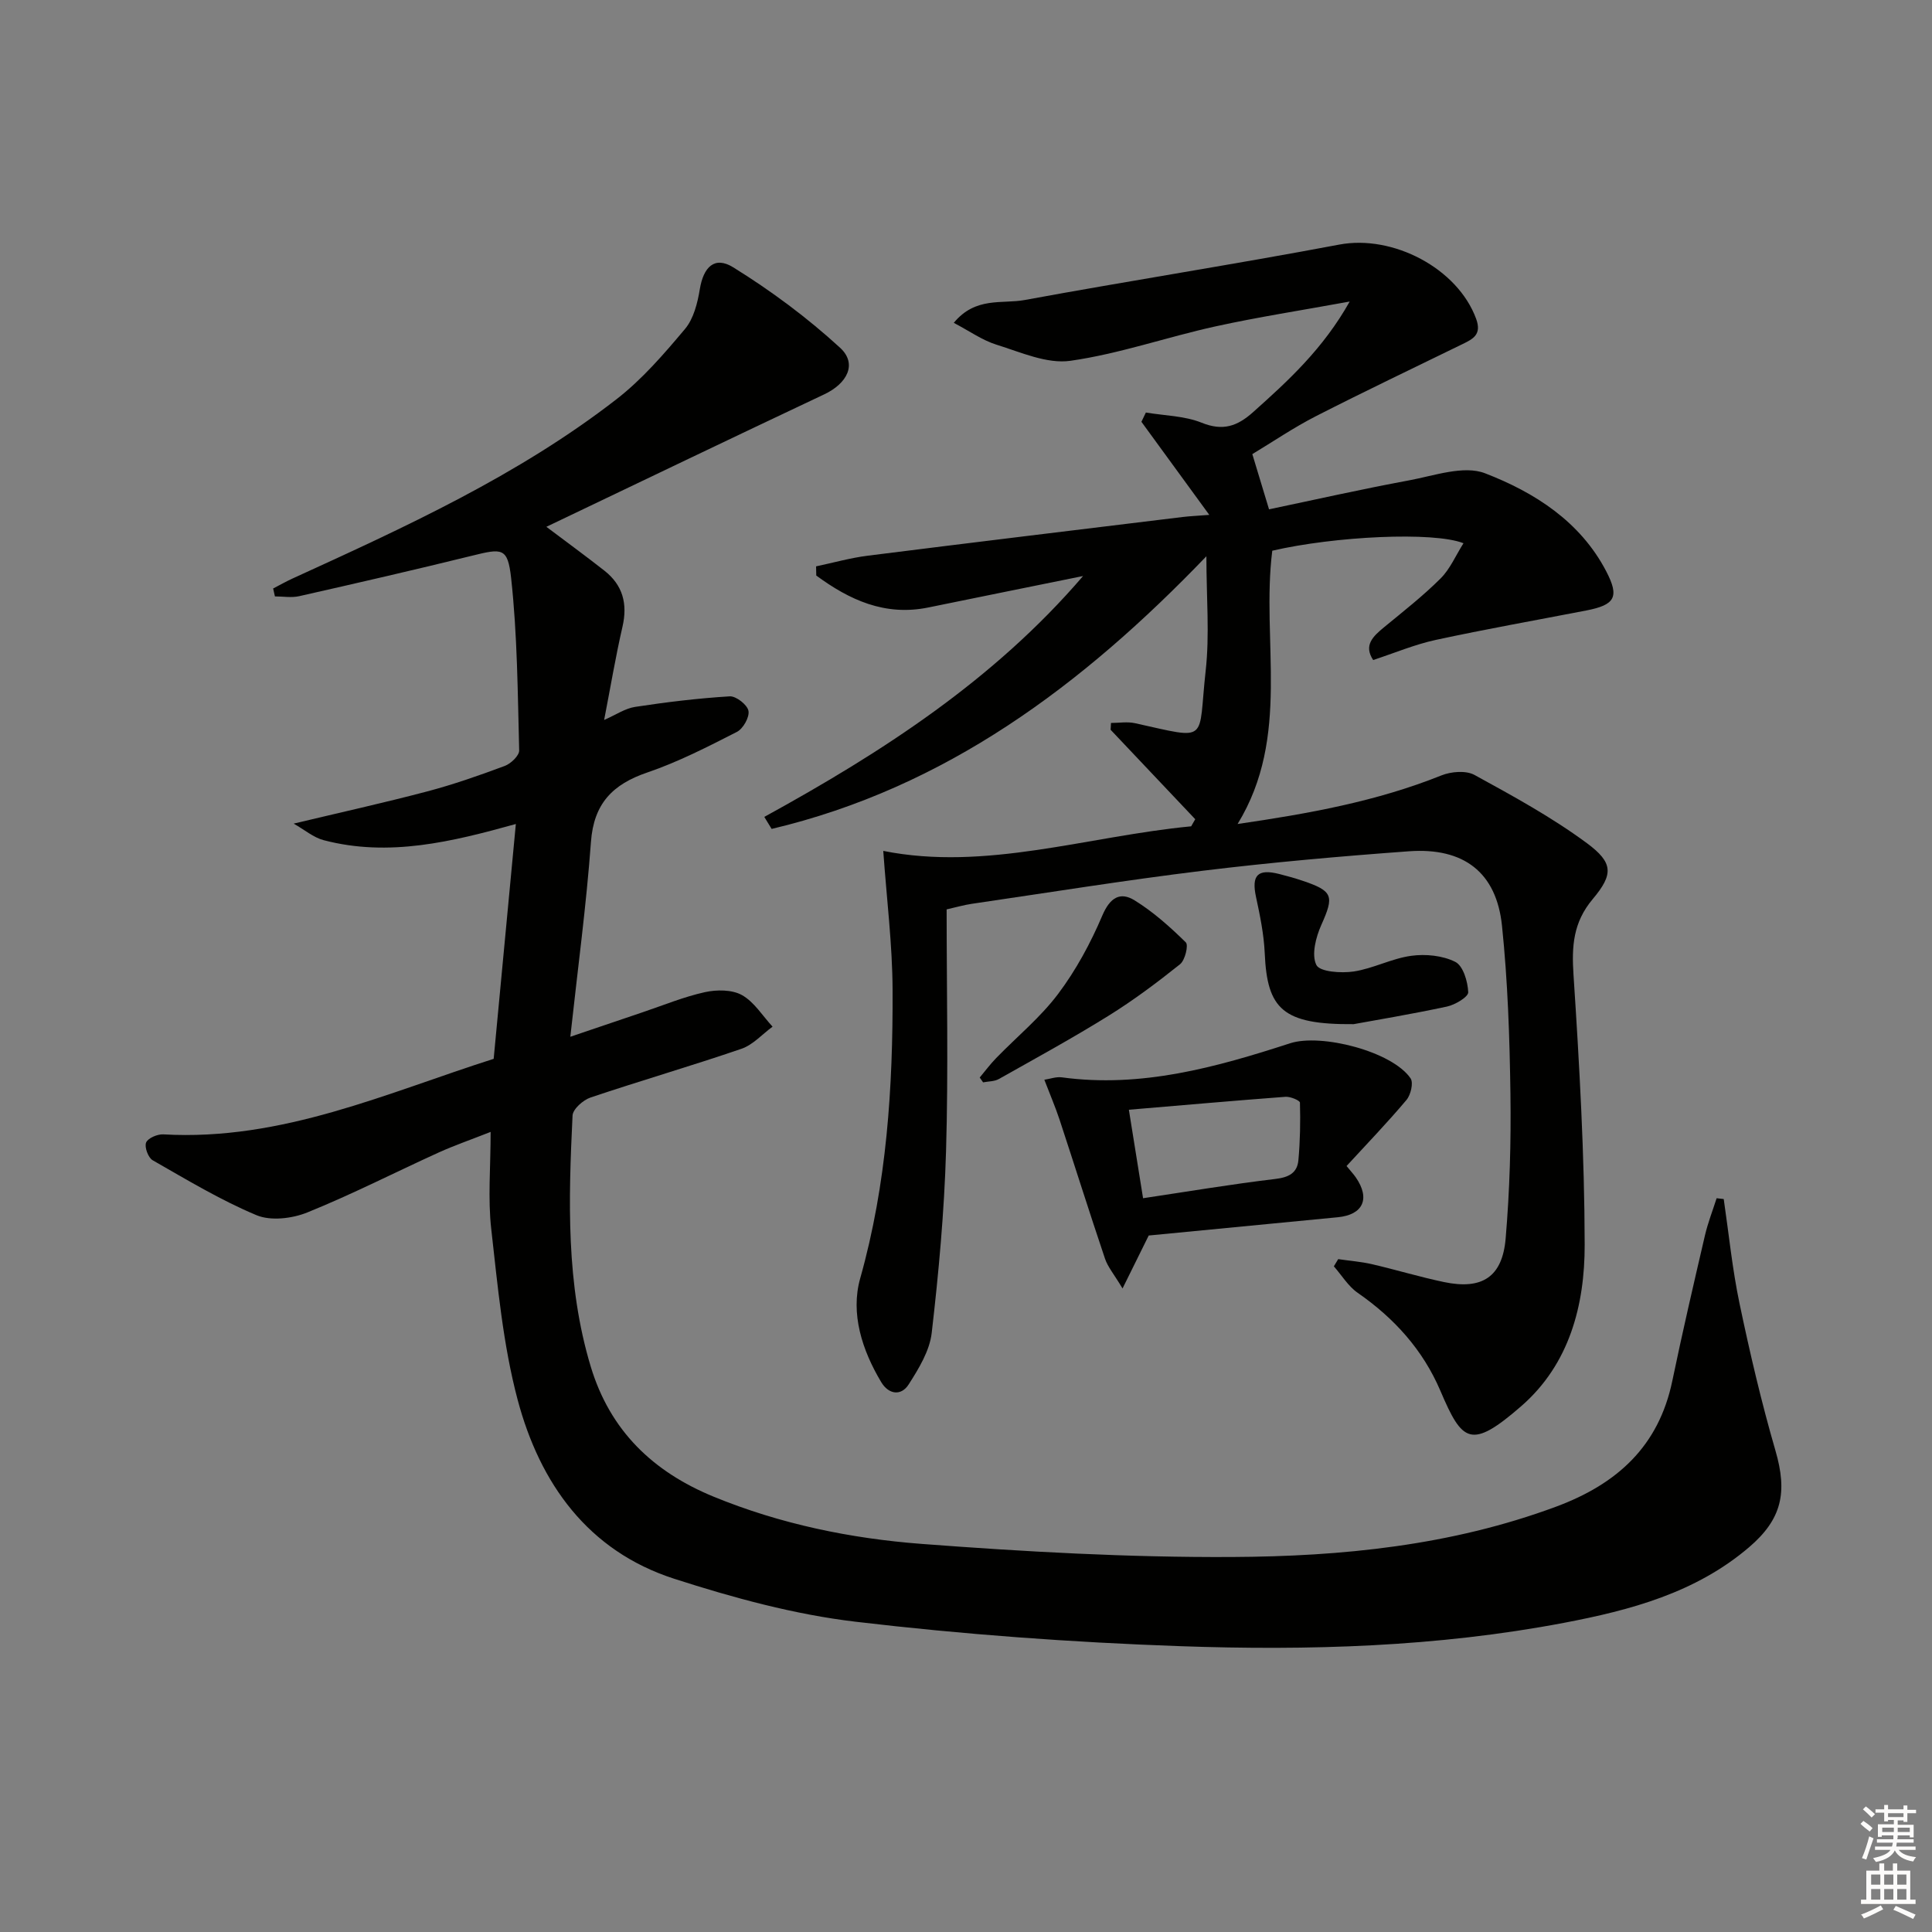
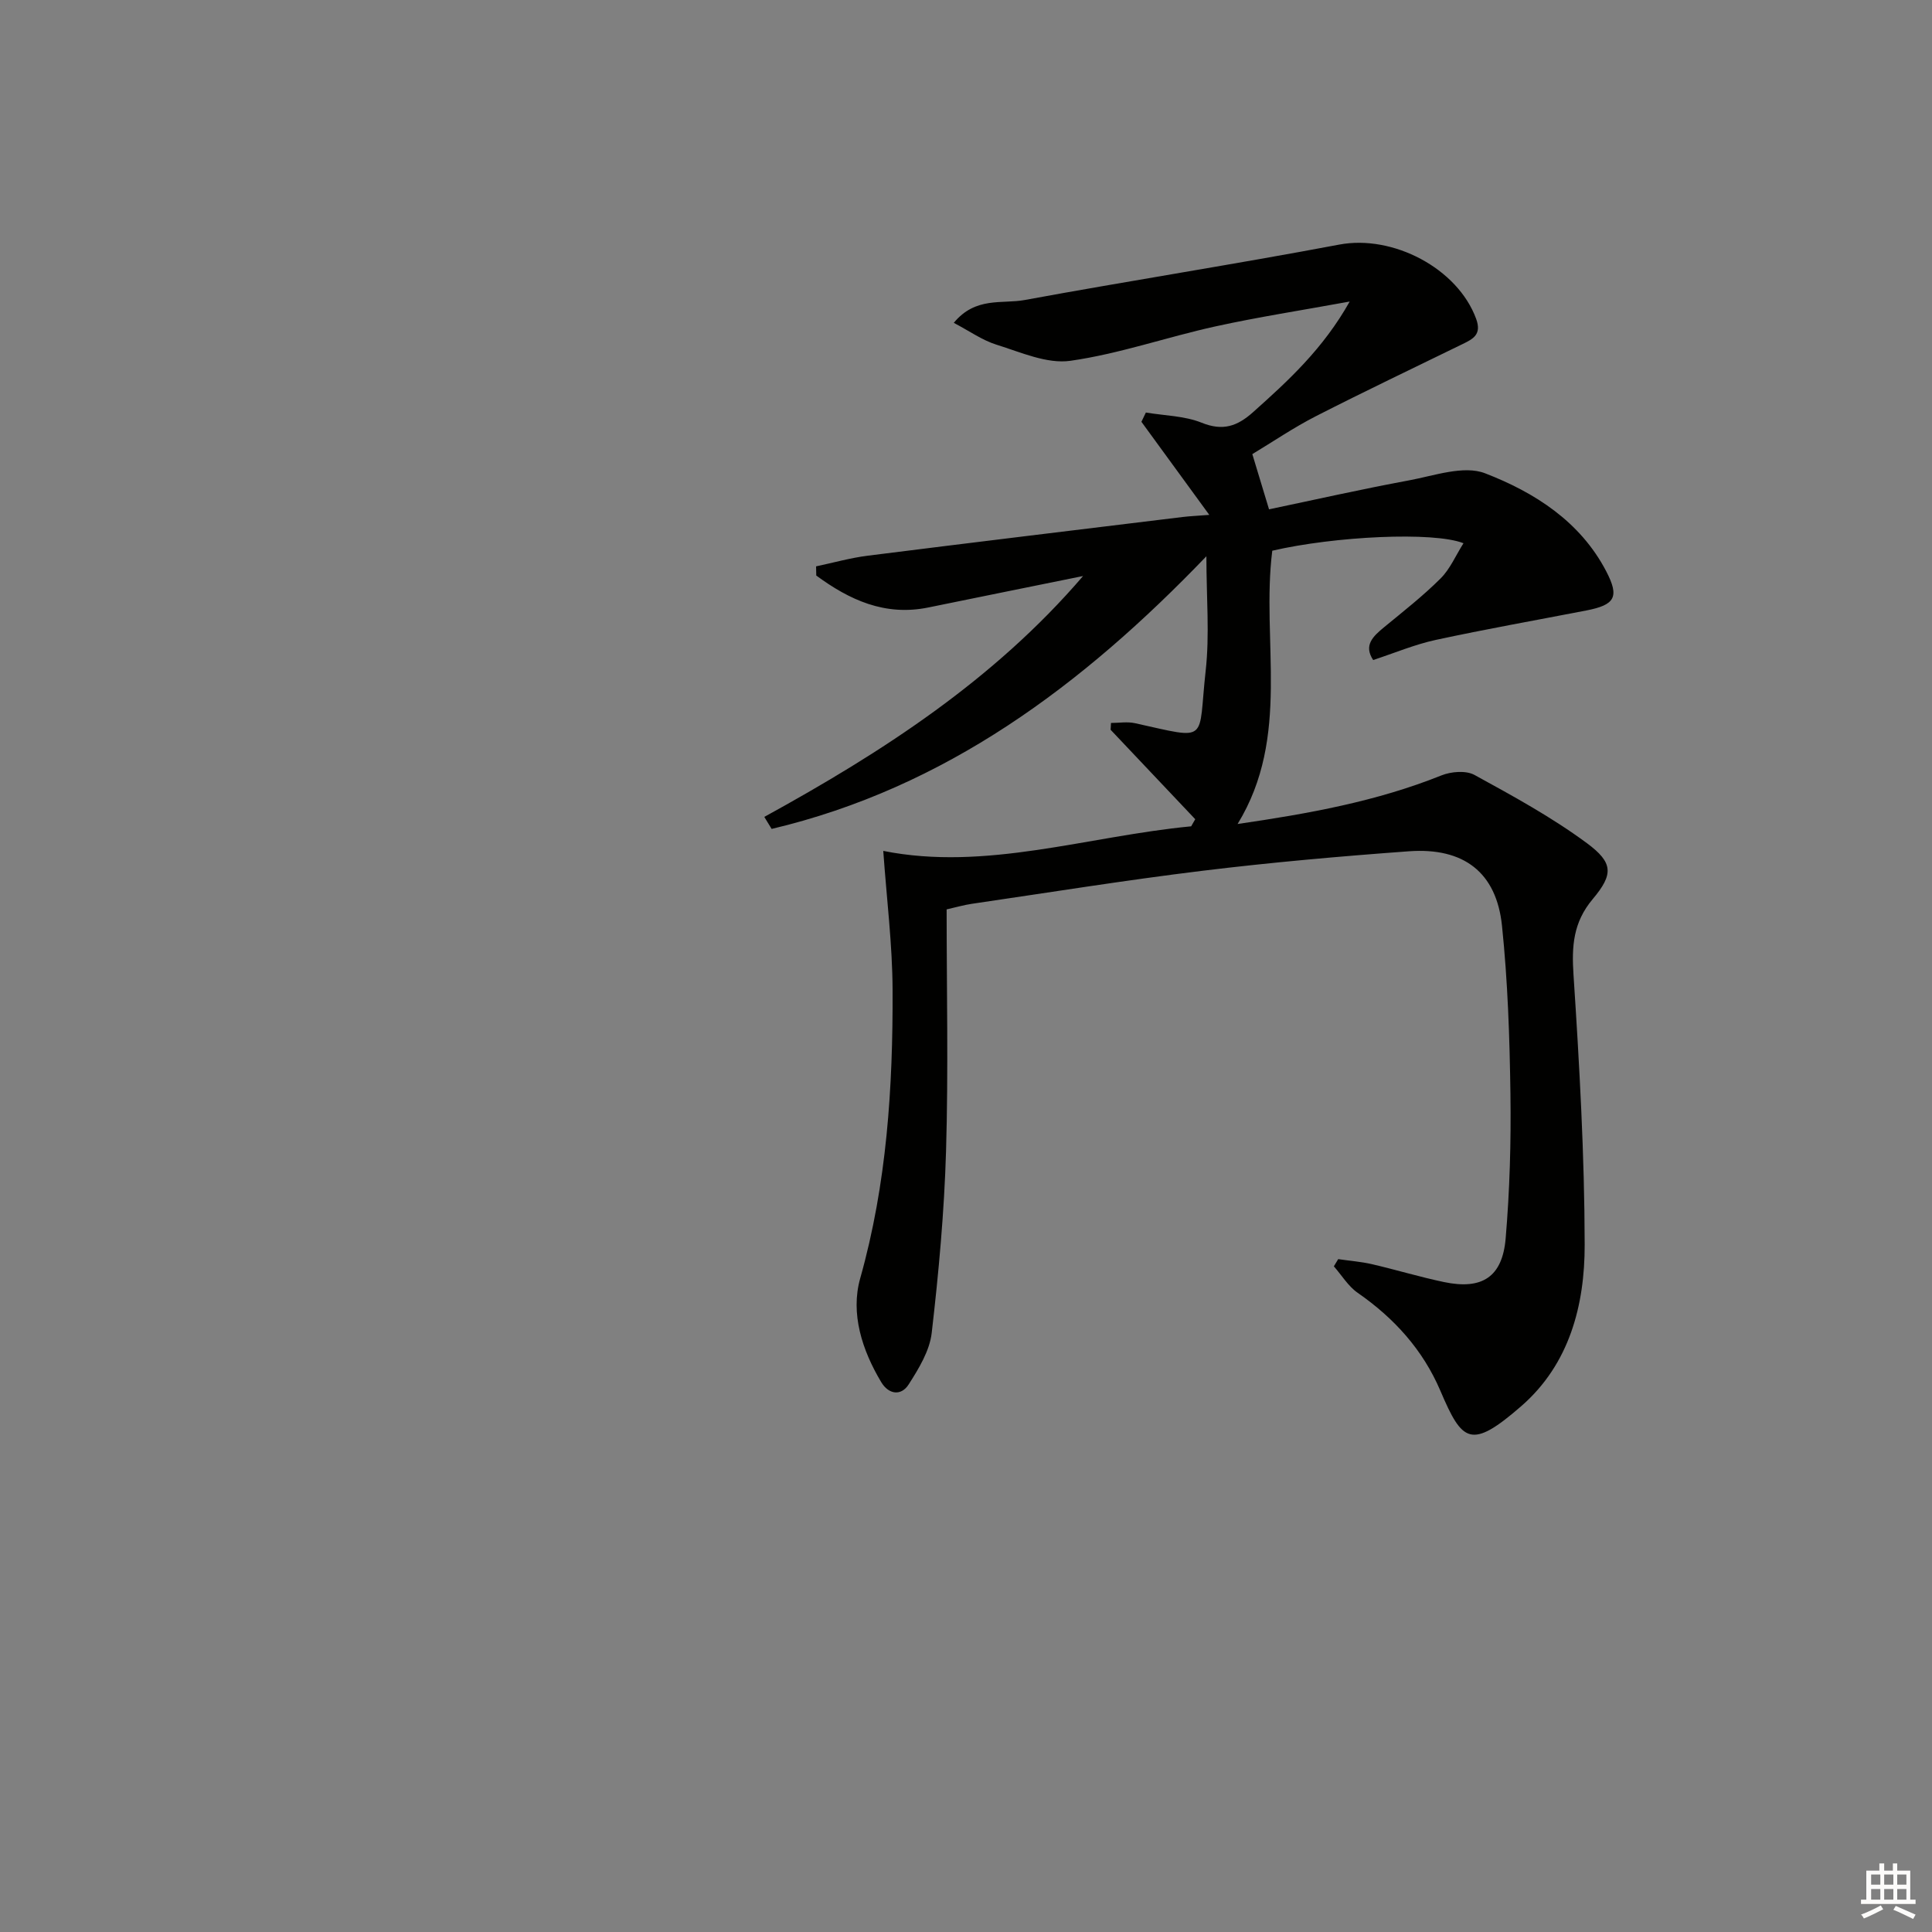
<svg xmlns="http://www.w3.org/2000/svg" enable-background="new 0 0 400 400" viewBox="0 0 400 400">
  <rect x="0" y="0" width="400" height="400" fill="#808080" stroke="none" />
  <g fill="#010100">
-     <path d="m102.21 219.22c1.56-16.49 3.05-32.31 4.59-48.62-13.2 3.67-26.28 6.9-39.79 3.35-2.1-.55-3.94-2.14-6.21-3.43 9.63-2.3 18.68-4.3 27.63-6.66 5.45-1.44 10.79-3.31 16.07-5.28 1.27-.47 3.02-2.14 2.99-3.22-.31-11.92-.37-23.89-1.67-35.71-.7-6.33-1.87-6.13-8.07-4.6-11.9 2.93-23.85 5.68-35.8 8.38-1.6.36-3.35.05-5.03.05-.12-.55-.25-1.09-.37-1.64 1.34-.69 2.65-1.44 4.01-2.06 23.31-10.65 46.66-21.29 67.06-37.11 5.32-4.12 9.85-9.38 14.21-14.57 1.78-2.12 2.59-5.37 3.06-8.23.75-4.56 3.03-6.93 6.92-4.52 7.83 4.85 15.34 10.43 22.12 16.65 3.62 3.32 1.49 7.4-3.29 9.65-19.07 8.99-38.07 18.13-57.52 27.42 4.3 3.24 8.23 6.1 12.04 9.1 3.79 2.99 4.81 6.85 3.72 11.58-1.41 6.11-2.44 12.31-3.8 19.31 2.41-1.05 4.35-2.4 6.44-2.71 6.48-.99 13.01-1.78 19.56-2.18 1.31-.08 3.64 1.74 3.88 3 .25 1.3-1.1 3.7-2.39 4.36-6.04 3.08-12.14 6.22-18.54 8.4-7.2 2.45-11.1 6.44-11.68 14.38-.95 13.05-2.71 26.05-4.27 40.34 5.9-2 10.48-3.56 15.08-5.11 4.24-1.43 8.42-3.16 12.76-4.12 2.45-.54 5.62-.55 7.69.6 2.54 1.42 4.26 4.29 6.34 6.54-2.13 1.56-4.05 3.76-6.44 4.58-10.35 3.55-20.88 6.6-31.25 10.09-1.54.52-3.66 2.4-3.72 3.74-.84 17.46-1.38 34.92 3.77 51.98 4.01 13.27 12.89 21.77 25.44 26.92 13.81 5.67 28.35 8.66 43.07 9.78 21.36 1.62 42.82 2.82 64.23 2.71 22.76-.11 45.39-2.36 67.09-10.41 12.64-4.69 21.28-12.48 24.1-26.08 2.09-10.06 4.42-20.08 6.75-30.09.61-2.61 1.6-5.14 2.42-7.7.49.06.98.12 1.47.17 1.06 7.23 1.78 14.53 3.28 21.67 2.14 10.21 4.52 20.4 7.43 30.42 2.51 8.63 1.36 14.18-5.49 20.02-11.05 9.42-24.54 13.01-38.3 15.63-26.28 5-52.92 5.77-79.52 4.83-22.39-.79-44.82-2.42-67.06-5.05-12.73-1.5-25.39-4.96-37.65-8.91-17.85-5.76-27.79-19.74-32.4-37.06-3.04-11.45-4.12-23.48-5.46-35.32-.72-6.33-.13-12.81-.13-20.13-4.11 1.62-7.5 2.79-10.75 4.26-9.07 4.12-17.96 8.68-27.19 12.41-3.14 1.27-7.58 1.81-10.54.57-7.45-3.12-14.45-7.35-21.49-11.37-.93-.53-1.74-2.74-1.36-3.67.38-.92 2.35-1.76 3.57-1.69 24.57 1.41 46.39-8.64 68.39-15.64z" />
    <path d="m158.24 169.13c24.36-13.37 47.51-28.31 66-49.87-10.68 2.17-21.35 4.32-32.03 6.51-9.03 1.85-16.37-1.59-23.21-6.61-.01-.63-.03-1.27-.04-1.9 3.57-.75 7.1-1.76 10.71-2.21 21.72-2.74 43.45-5.36 65.18-8.01 1.48-.18 2.98-.24 5.52-.44-4.92-6.74-9.48-13-14.05-19.27.31-.64.61-1.28.92-1.92 3.87.65 7.99.68 11.55 2.11 4.41 1.78 7.38.73 10.66-2.2 7.31-6.53 14.49-13.11 19.99-22.89-10.02 1.83-18.99 3.21-27.85 5.16-10.04 2.21-19.86 5.67-29.98 7.11-4.84.69-10.26-1.77-15.25-3.32-2.98-.92-5.66-2.85-8.89-4.54 4.5-5.47 10.02-3.87 14.65-4.72 21.69-3.99 43.49-7.39 65.16-11.48 11.07-2.09 24.49 4.88 28.34 15.37 1.18 3.23-.6 4.15-2.8 5.22-10.15 4.96-20.36 9.82-30.42 14.96-4.57 2.34-8.84 5.25-13.12 7.83 1.12 3.7 2.14 7.05 3.46 11.43 9.27-1.94 19.08-4.16 28.96-5.99 5.24-.97 11.35-3.18 15.77-1.47 10.22 3.95 19.69 9.95 25.08 20.29 2.78 5.33 1.82 6.96-4.11 8.11-10.4 2.02-20.84 3.86-31.19 6.1-4.34.94-8.5 2.7-12.95 4.16-2.02-3.04-.05-4.89 2.26-6.79 3.97-3.27 8.05-6.46 11.69-10.09 1.98-1.97 3.14-4.76 4.75-7.3-6.2-2.45-26.67-1.45-39.59 1.55-2.34 18.67 3.94 38.41-7.18 56.58 14.66-2.14 28.74-4.66 42.2-10.06 2.02-.81 5.08-1.06 6.84-.1 7.96 4.36 16 8.75 23.27 14.12 5.49 4.06 5.53 6.45 1.22 11.58-4.06 4.83-4.38 9.76-3.98 15.72 1.22 18.59 2.28 37.23 2.31 55.85.02 12.5-3.15 24.72-13.1 33.39-10.49 9.14-12.25 7.45-16.76-3.12-3.63-8.51-9.56-15.06-17.14-20.32-1.96-1.36-3.3-3.63-4.93-5.48.3-.5.6-.99.9-1.49 2.33.34 4.69.52 6.97 1.04 5 1.16 9.93 2.66 14.95 3.71 7.85 1.64 12.07-1.03 12.75-9.03.84-9.93 1.13-19.94.99-29.91-.16-11.63-.55-23.3-1.75-34.85-1.15-11.03-7.91-16.23-19.29-15.4-14.25 1.04-28.5 2.3-42.68 4.03-15.98 1.95-31.89 4.52-47.83 6.85-1.63.24-3.22.71-5.18 1.15 0 16.7.37 33.36-.12 49.99-.37 12.59-1.52 25.18-2.97 37.7-.43 3.71-2.68 7.39-4.77 10.66-1.55 2.44-4.14 2.1-5.68-.47-3.97-6.63-6.4-14.21-4.36-21.47 5.53-19.62 6.79-39.6 6.71-59.74-.04-9.39-1.22-18.78-1.93-28.78 21.23 4.24 42.23-3.03 63.75-5.09.28-.49.56-.98.84-1.47-5.84-6.17-11.68-12.35-17.52-18.52.03-.47.06-.94.08-1.41 1.66 0 3.38-.3 4.97.05 15.63 3.45 12.97 3.99 14.63-10.84.84-7.5.15-15.18.15-23.72-25.73 26.8-54.07 47.93-90.01 56.45-.49-.82-1-1.65-1.52-2.49z" />
-     <path d="m278.79 241.41c.89 1.09 1.45 1.69 1.91 2.35 3.05 4.41 1.52 7.76-3.75 8.26-13.21 1.27-26.42 2.55-39.12 3.78-1.78 3.59-3.25 6.57-5.42 10.96-1.79-2.98-3.06-4.46-3.63-6.16-3.23-9.58-6.26-19.22-9.42-28.82-.87-2.62-1.97-5.17-3.14-8.23 1.19-.18 2.44-.65 3.6-.5 16.45 2.24 31.94-2.07 47.28-7.05 6.4-2.08 21.14 1.67 24.95 7.27.62.92.03 3.42-.86 4.47-3.94 4.68-8.19 9.09-12.4 13.67zm-42.13 6.67c9.42-1.41 18.38-2.92 27.39-3.99 2.77-.33 4.53-1.23 4.77-3.89.36-3.95.43-7.94.32-11.91-.01-.45-1.98-1.28-2.98-1.21-10.65.8-21.29 1.74-32.44 2.68 1.04 6.51 1.93 12.01 2.94 18.32z" />
-     <path d="m280.26 212.04c-14.71.12-17.9-3.12-18.41-14.66-.17-3.92-.98-7.84-1.81-11.69-.96-4.47.33-5.87 4.8-4.74 1.61.41 3.21.85 4.78 1.38 6.41 2.15 6.63 3.16 3.94 9.18-1.13 2.53-2.07 6.17-1.02 8.28.71 1.43 5.13 1.73 7.71 1.35 4.05-.61 7.88-2.7 11.93-3.25 2.98-.41 6.51-.06 9.13 1.26 1.62.82 2.58 4.07 2.67 6.28.04.96-2.71 2.61-4.41 2.97-7.43 1.59-14.95 2.84-19.31 3.64z" />
-     <path d="m202.84 223.09c1.13-1.35 2.18-2.77 3.41-4.03 4.29-4.42 9.15-8.4 12.82-13.28 3.71-4.93 6.73-10.53 9.15-16.22 1.58-3.71 3.68-5.01 6.69-3.15 3.87 2.39 7.34 5.5 10.6 8.7.59.57-.16 3.7-1.19 4.52-4.74 3.79-9.64 7.46-14.79 10.66-7.43 4.62-15.11 8.82-22.73 13.11-.92.52-2.16.47-3.26.69-.23-.33-.47-.67-.7-1z" />
  </g>
-   <path d="m385.2 377.6.6-.6c.6.4 1.3.9 1.9 1.5l-.6.7c-.8-.6-1.4-1.1-1.9-1.6zm.3 7.1c.6-1.4 1.1-2.9 1.5-4.5.3.1.6.3.9.4-.5 1.4-1 2.9-1.5 4.4zm.2-10.1.6-.6c.7.5 1.3 1.1 1.9 1.6l-.7.7c-.6-.6-1.2-1.2-1.8-1.7zm8.4-.8h.8v.9h1.8v.7h-1.8v1.8h-.8v-.3h-1.2v.9h3.3v2.6h-.8v-.4h-2.5c0 .3 0 .6-.1.8h3.4v.7h-3.5c0 .3-.1.6-.1.8h4v.7h-3.5c.7.9 1.9 1.3 3.6 1.5-.2.2-.4.5-.6.9-1.9-.3-3.2-1.1-3.8-2.3-.5 1.1-1.8 2-3.9 2.4-.2-.3-.4-.5-.6-.8 1.9-.4 3.1-.9 3.6-1.7h-3.2v-.7h3.5c.1-.2.1-.5.2-.8h-3.3v-.7h3.4c0-.2 0-.5 0-.8h-2.4v.3h-.8v-2.6h3.3v-.9h-1.2v.3h-.8v-1.8h-1.8v-.7h1.8v-.9h.8v.9h3.2zm-4.4 5.5h2.4c0-.3 0-.6 0-.9h-2.4zm1.2-3.1h3.2v-.8h-3.2zm4.4 2.2h-2.4v.9h2.5v-.9z" fill="#fcfbfa" />
  <path d="m389.2 385.8h.9v1.5h1.8v-1.5h.9v1.5h2.7v6h1.1v.9h-11.3v-.9h1.1v-6h2.7v-1.5zm.2 8.7.5.8c-1.2.6-2.5 1.3-4 1.9-.2-.3-.3-.6-.6-.8 1.6-.6 3-1.3 4.1-1.9zm-2-4.3h1.9v-2.1h-1.9zm0 3.1h1.9v-2.2h-1.9zm2.7-3.1h1.9v-2.1h-1.9zm0 3.1h1.9v-2.2h-1.9zm2.4 1.3c1.4.6 2.7 1.2 4.1 1.8l-.5.9c-1.5-.7-2.8-1.4-4.1-1.9zm2.2-6.5h-1.9v2.1h1.9zm-1.9 5.2h1.9v-2.2h-1.9z" fill="#fcfbfa" />
</svg>